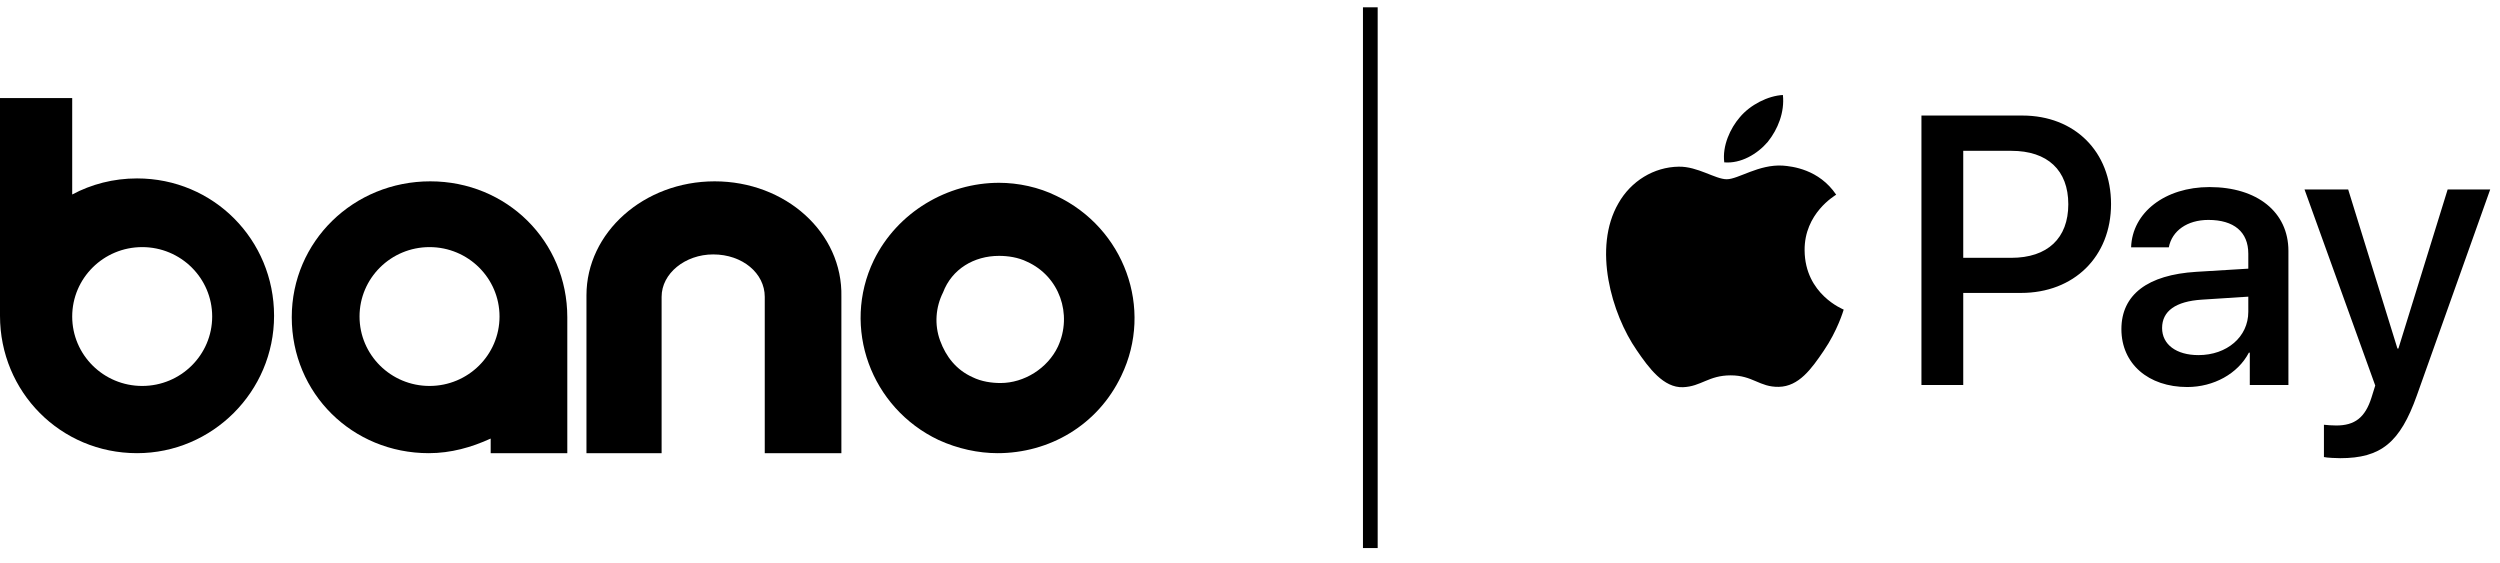
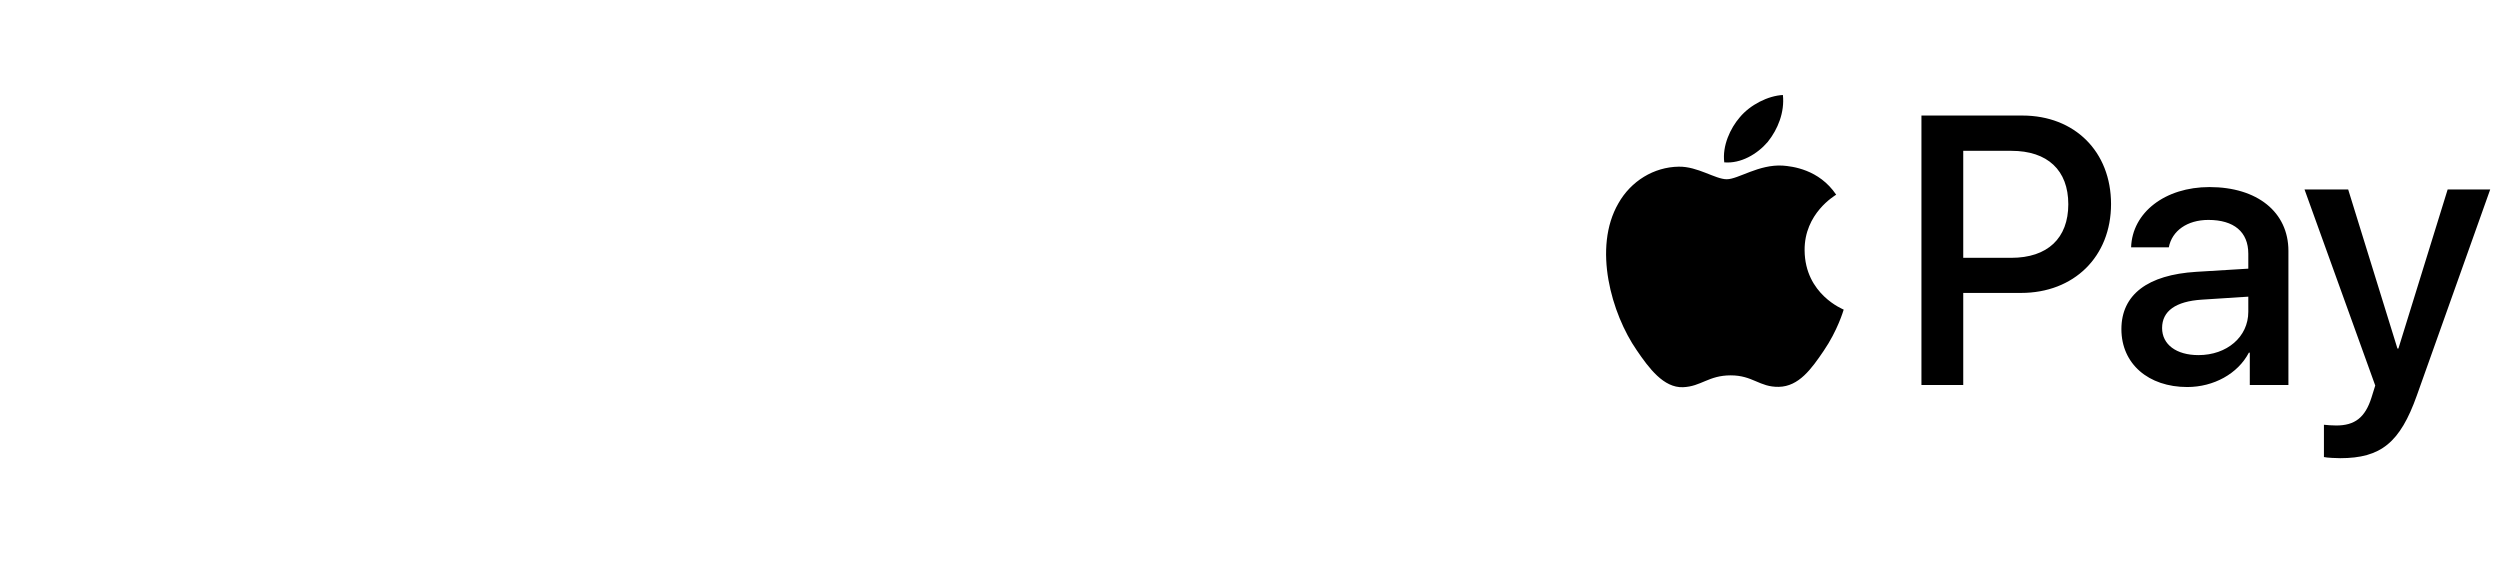
<svg xmlns="http://www.w3.org/2000/svg" width="253px" height="57px" viewBox="0 0 253 57" version="1.1">
  <title>编组备份</title>
  <g id="Page-1" stroke="none" stroke-width="1" fill="none" fill-rule="evenodd">
    <g id="编组备份">
-       <line x1="138.676" y1="0.74" x2="138.676" y2="55.463" id="直线" stroke="#000000" stroke-width="1.489" />
      <g id="深色logo" transform="translate(0, 9.921)" fill="#000000">
-         <path d="M43.543,8.43 C51.297,8.43 57.411,14.494 57.411,22.185 L57.411,35.94 L49.657,35.94 L49.657,34.461 C47.718,35.349 45.631,35.94 43.394,35.94 C35.64,35.94 29.526,29.876 29.526,22.185 C29.526,14.494 35.789,8.43 43.543,8.43 Z M43.469,15.086 C39.557,15.086 36.385,18.231 36.385,22.111 C36.385,25.991 39.557,29.137 43.469,29.137 C47.38,29.137 50.552,25.991 50.552,22.111 C50.552,18.231 47.38,15.086 43.469,15.086 Z" id="形状结合" />
        <g id="编组-4">
-           <path d="M7.307,0 L7.307,9.762 C9.245,8.726 11.482,8.135 13.868,8.135 C21.622,8.135 27.736,14.347 27.736,22.037 C27.736,29.728 21.473,35.94 13.868,35.94 C6.114,35.94 0,29.728 0,22.037 L0,0 L7.307,0 Z M14.39,15.086 C10.478,15.086 7.307,18.231 7.307,22.111 C7.307,25.991 10.478,29.137 14.39,29.137 C18.302,29.137 21.473,25.991 21.473,22.111 C21.473,18.231 18.302,15.086 14.39,15.086 Z" id="形状结合_1_" />
-         </g>
-         <path d="M72.323,8.43 C65.166,8.43 59.35,13.607 59.35,19.967 L59.35,35.94 L66.955,35.94 L66.955,20.115 C66.955,17.748 69.341,15.826 72.174,15.826 C75.157,15.826 77.393,17.748 77.393,20.115 L77.393,35.94 L85.148,35.94 L85.148,20.115 C85.297,13.607 79.481,8.43 72.323,8.43" id="Fill-8" />
-         <path d="M101.103,8.578 C95.884,8.578 90.814,11.536 88.428,16.417 C85.148,23.221 88.13,31.355 94.99,34.609 C96.928,35.497 99.016,35.94 100.954,35.94 C106.174,35.94 111.095,33.13 113.48,28.101 C116.761,21.298 113.779,13.163 106.919,9.909 C105.13,9.022 103.042,8.578 101.103,8.578 M101.103,15.973 C101.998,15.973 103.042,16.121 103.937,16.565 C107.217,18.044 108.559,21.89 107.068,25.143 C106.024,27.362 103.639,28.841 101.253,28.841 C100.358,28.841 99.314,28.693 98.419,28.249 C96.779,27.51 95.735,26.179 95.139,24.552 C94.542,22.925 94.691,21.15 95.437,19.671 C96.332,17.305 98.568,15.973 101.103,15.973 L101.103,15.973" id="Fill-9" />
+           </g>
      </g>
      <g id="apple-pay" transform="translate(162.536, 9.614)" fill="#000000" fill-rule="nonzero">
        <path d="M16.365,4.739 C15.309,5.98 13.635,6.962 11.96,6.817 C11.742,5.14 12.58,3.355 13.526,2.262 C14.581,0.985 16.402,0.074 17.894,0 C18.076,1.75 17.385,3.464 16.365,4.739 L16.365,4.739 Z M17.875,7.145 L17.875,7.145 C18.819,7.218 21.542,7.509 23.285,10.088 C23.14,10.197 20.054,11.978 20.09,15.723 C20.126,20.193 24.01,21.684 24.046,21.72 C24.01,21.829 23.431,23.829 22.014,25.9 C20.78,27.718 19.508,29.498 17.476,29.535 C15.515,29.571 14.861,28.372 12.611,28.372 C10.36,28.372 9.634,29.498 7.782,29.571 C5.822,29.643 4.334,27.644 3.099,25.827 C0.556,22.156 -1.367,15.468 1.247,10.961 C2.518,8.707 4.841,7.29 7.346,7.253 C9.27,7.218 11.05,8.526 12.212,8.526 C13.374,8.526 15.441,7 17.875,7.145 L17.875,7.145 Z M42.131,2.079 C47.418,2.079 51.101,5.726 51.101,11.036 C51.101,16.364 47.343,20.03 41.998,20.03 L36.144,20.03 L36.144,29.347 L31.914,29.347 L31.914,2.079 L42.131,2.079 L42.131,2.079 Z M36.144,16.478 L40.998,16.478 C44.681,16.478 46.776,14.494 46.776,11.055 C46.776,7.616 44.68,5.65 41.016,5.65 L36.144,5.65 L36.144,16.478 L36.144,16.478 Z M52.15,23.696 C52.15,20.2 54.813,18.197 59.723,17.895 L64.992,17.574 L64.992,16.062 C64.992,13.852 63.538,12.642 60.951,12.642 C58.816,12.642 57.267,13.738 56.947,15.419 L53.132,15.419 C53.246,11.886 56.569,9.317 61.064,9.317 C65.898,9.317 69.052,11.848 69.052,15.779 L69.052,29.346 L65.143,29.346 L65.143,26.077 L65.049,26.077 C63.934,28.212 61.479,29.553 58.816,29.553 C54.888,29.553 52.15,27.211 52.15,23.696 L52.15,23.696 Z M64.992,21.939 L64.992,20.408 L60.289,20.711 C57.645,20.881 56.268,21.863 56.268,23.582 C56.268,25.245 57.702,26.323 59.95,26.323 C62.819,26.323 64.992,24.489 64.992,21.939 L64.992,21.939 Z M72.646,36.639 L72.646,33.371 C72.911,33.408 73.552,33.446 73.892,33.446 C75.762,33.446 76.819,32.653 77.461,30.611 L77.839,29.402 L70.682,9.562 L75.1,9.562 L80.086,25.661 L80.181,25.661 L85.166,9.562 L89.472,9.562 L82.05,30.404 C80.35,35.185 78.405,36.754 74.289,36.754 C73.967,36.754 72.929,36.716 72.646,36.639 L72.646,36.639 Z" id="形状" />
      </g>
    </g>
  </g>
</svg>